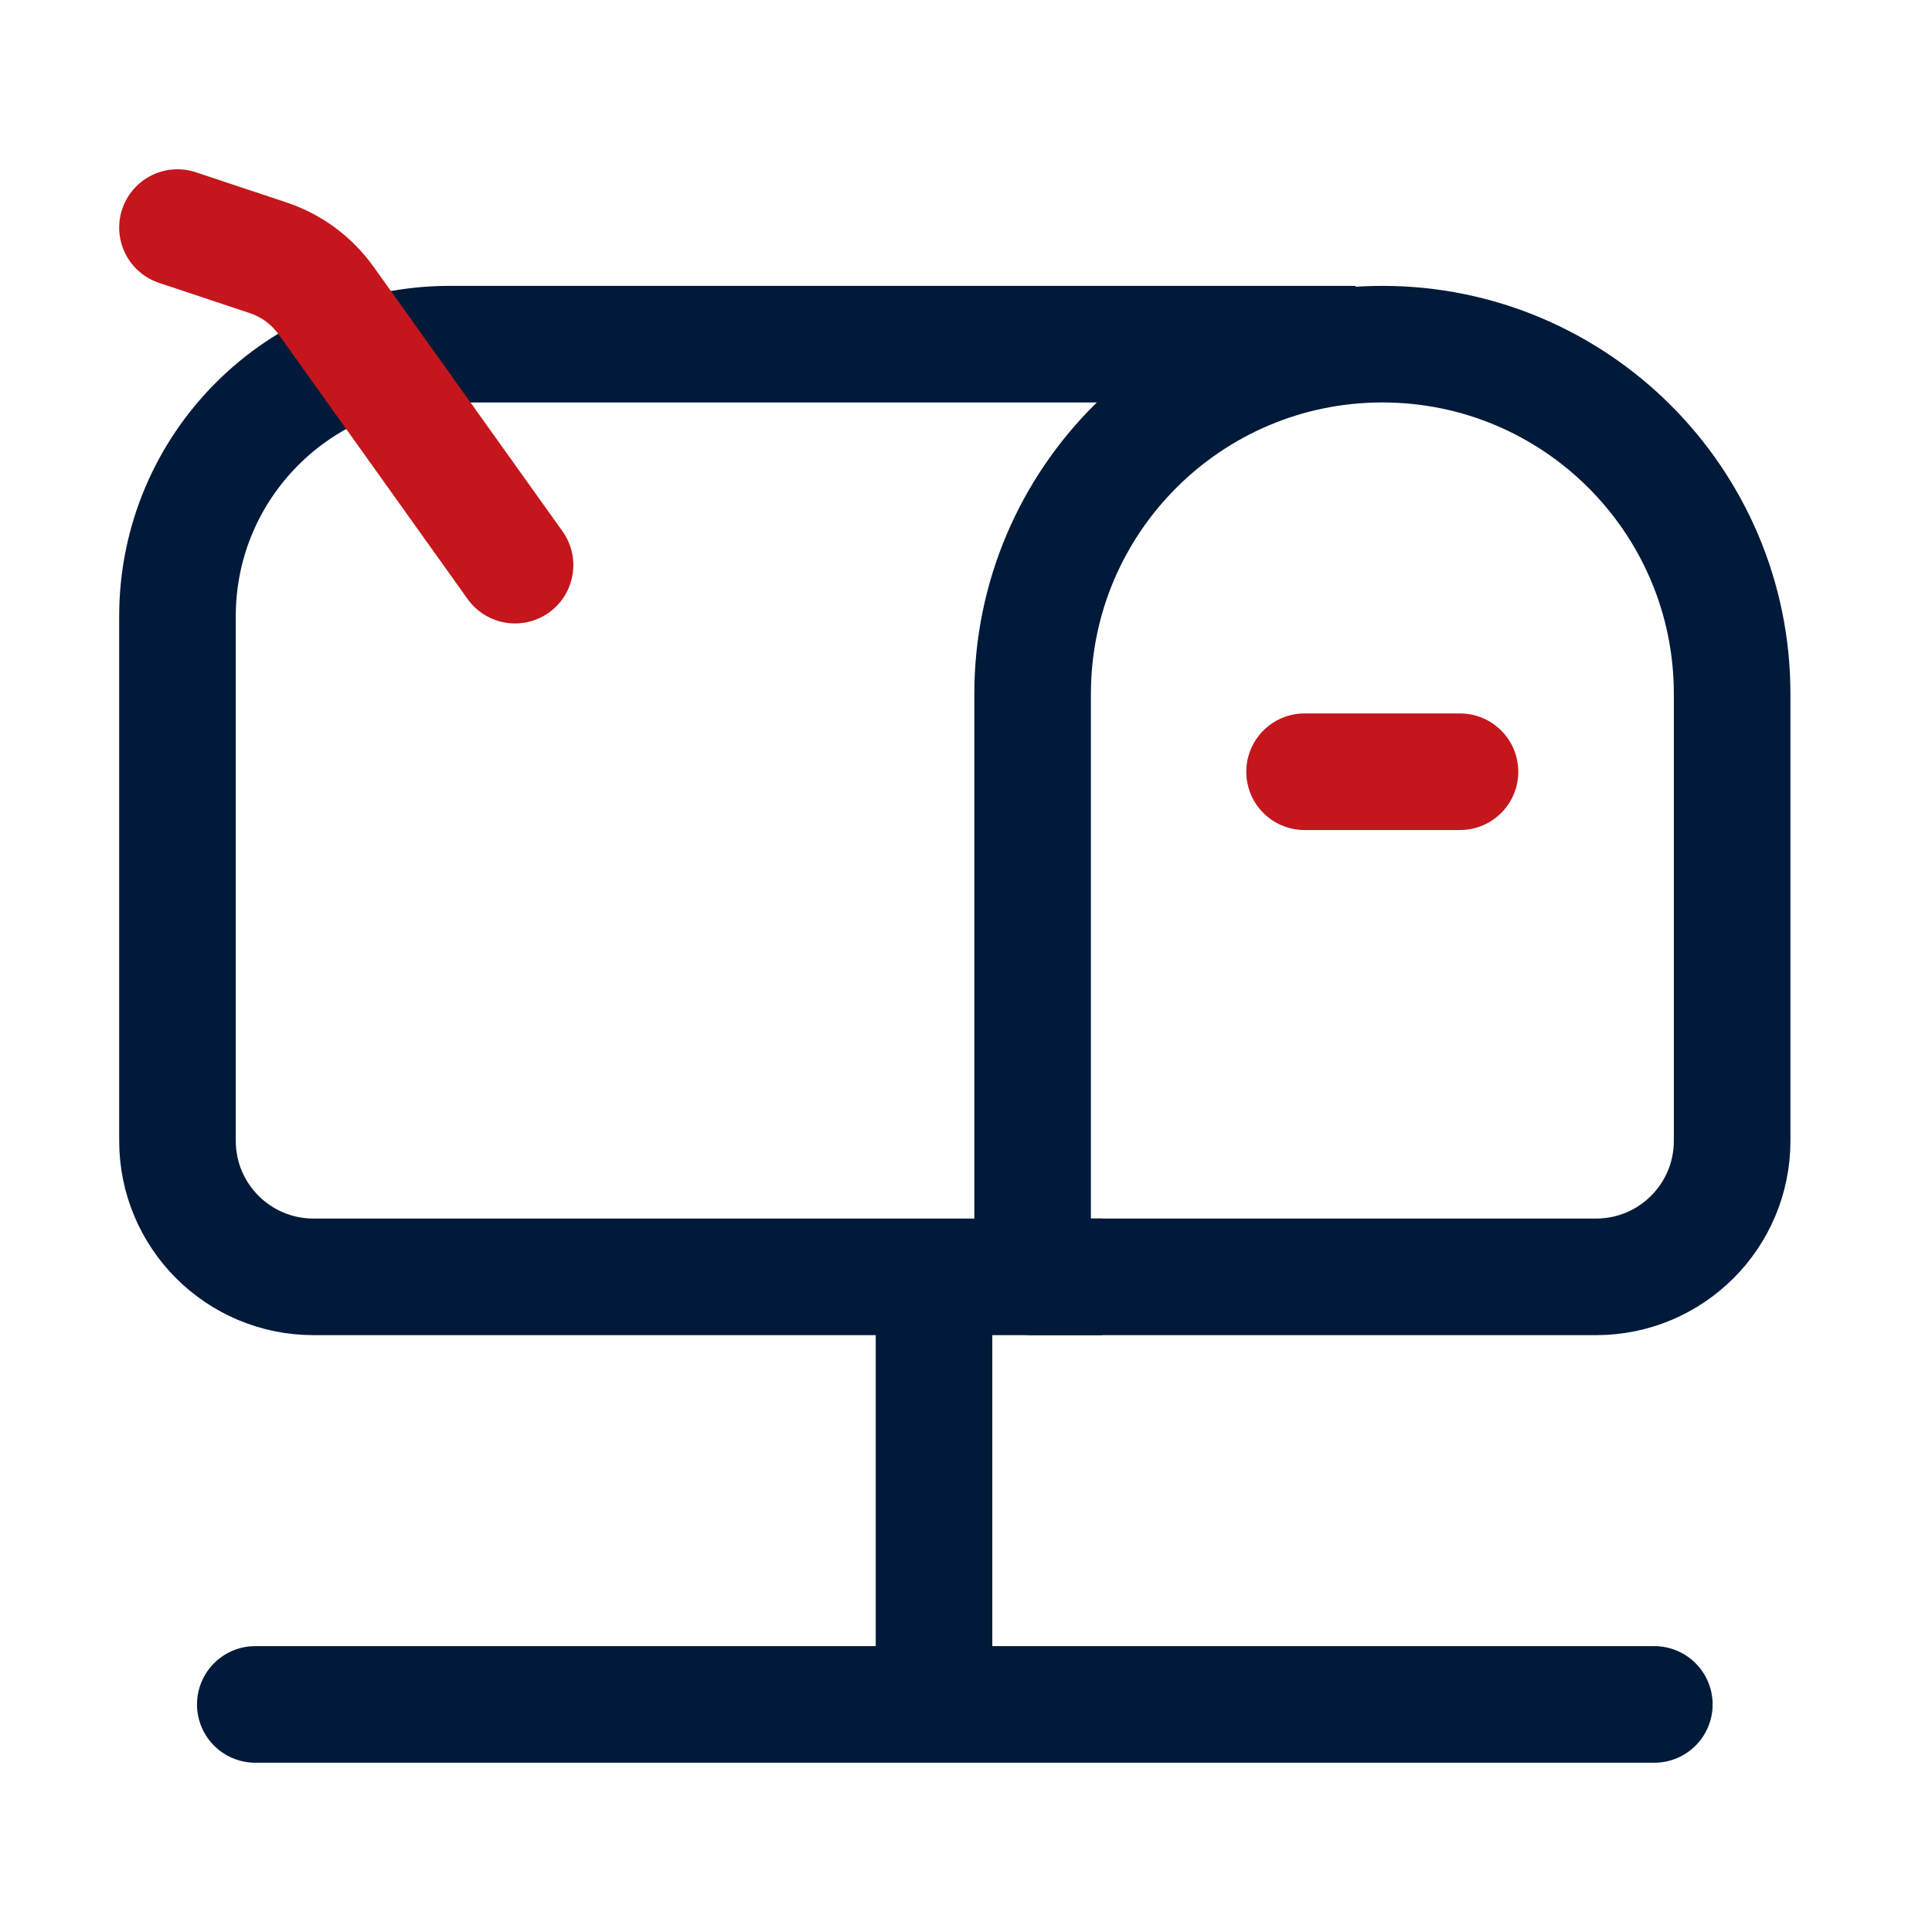
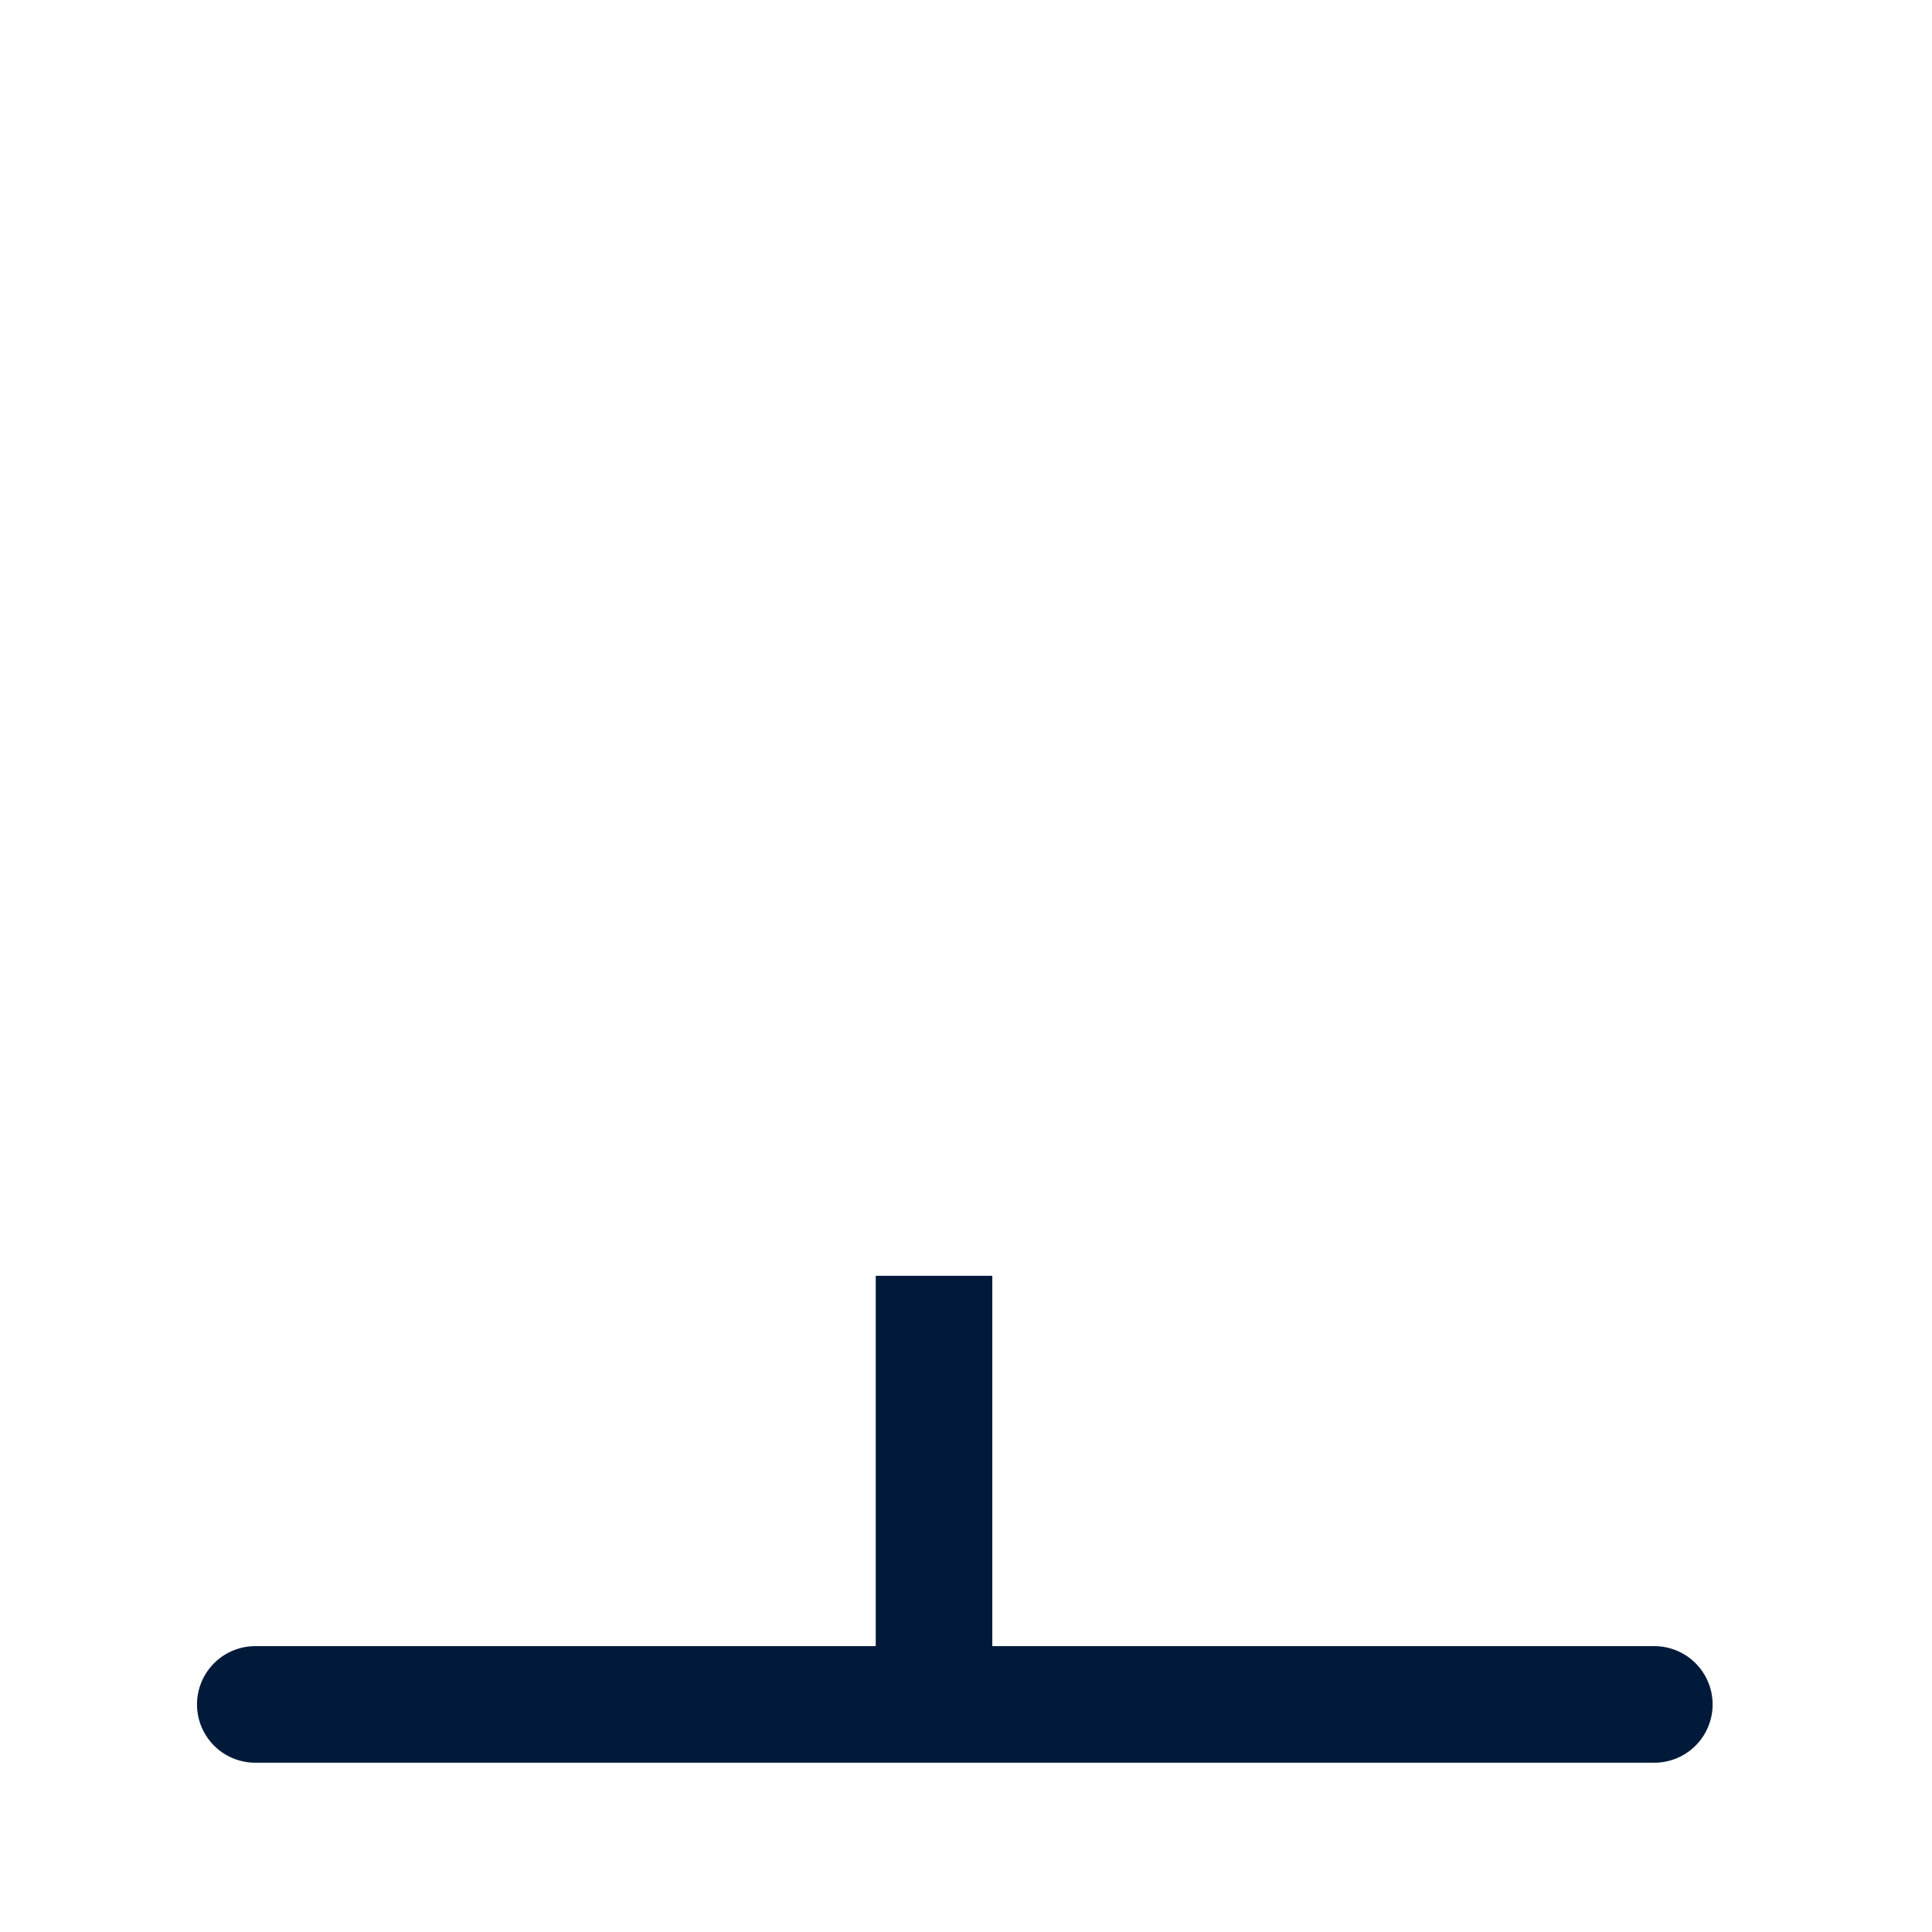
<svg xmlns="http://www.w3.org/2000/svg" width="29" height="29" viewBox="0 0 29 29" fill="none">
  <path d="M13.145 24.85C13.145 25.334 13.536 25.725 14.02 25.725C14.503 25.725 14.895 25.334 14.895 24.85H14.02H13.145ZM14.02 19.15H13.145V24.85H14.02H14.895V19.15H14.02Z" fill="#011A39" />
  <path d="M3.832 25.584H24.832" stroke="#011A39" stroke-width="1.75" stroke-linecap="round" />
-   <path d="M15.5 10.416C15.5 7.517 17.851 5.166 20.75 5.166C23.649 5.166 26 7.517 26 10.416V17.124C26 18.252 25.086 19.166 23.958 19.166H15.5V10.416Z" stroke="#011A39" stroke-width="1.75" stroke-linejoin="round" />
-   <path d="M20.347 5.166H6.747C4.492 5.166 2.664 6.994 2.664 9.249V17.124C2.664 18.252 3.578 19.166 4.706 19.166H16.547" stroke="#011A39" stroke-width="1.75" stroke-linejoin="round" />
-   <path d="M7.731 8.483L4.895 4.512C4.68 4.211 4.375 3.986 4.024 3.869L2.664 3.416" stroke="#C4161C" stroke-width="1.75" stroke-linecap="round" stroke-linejoin="round" />
-   <path d="M19.582 11.584H21.915" stroke="#C4161C" stroke-width="1.75" stroke-linecap="round" stroke-linejoin="round" />
</svg>